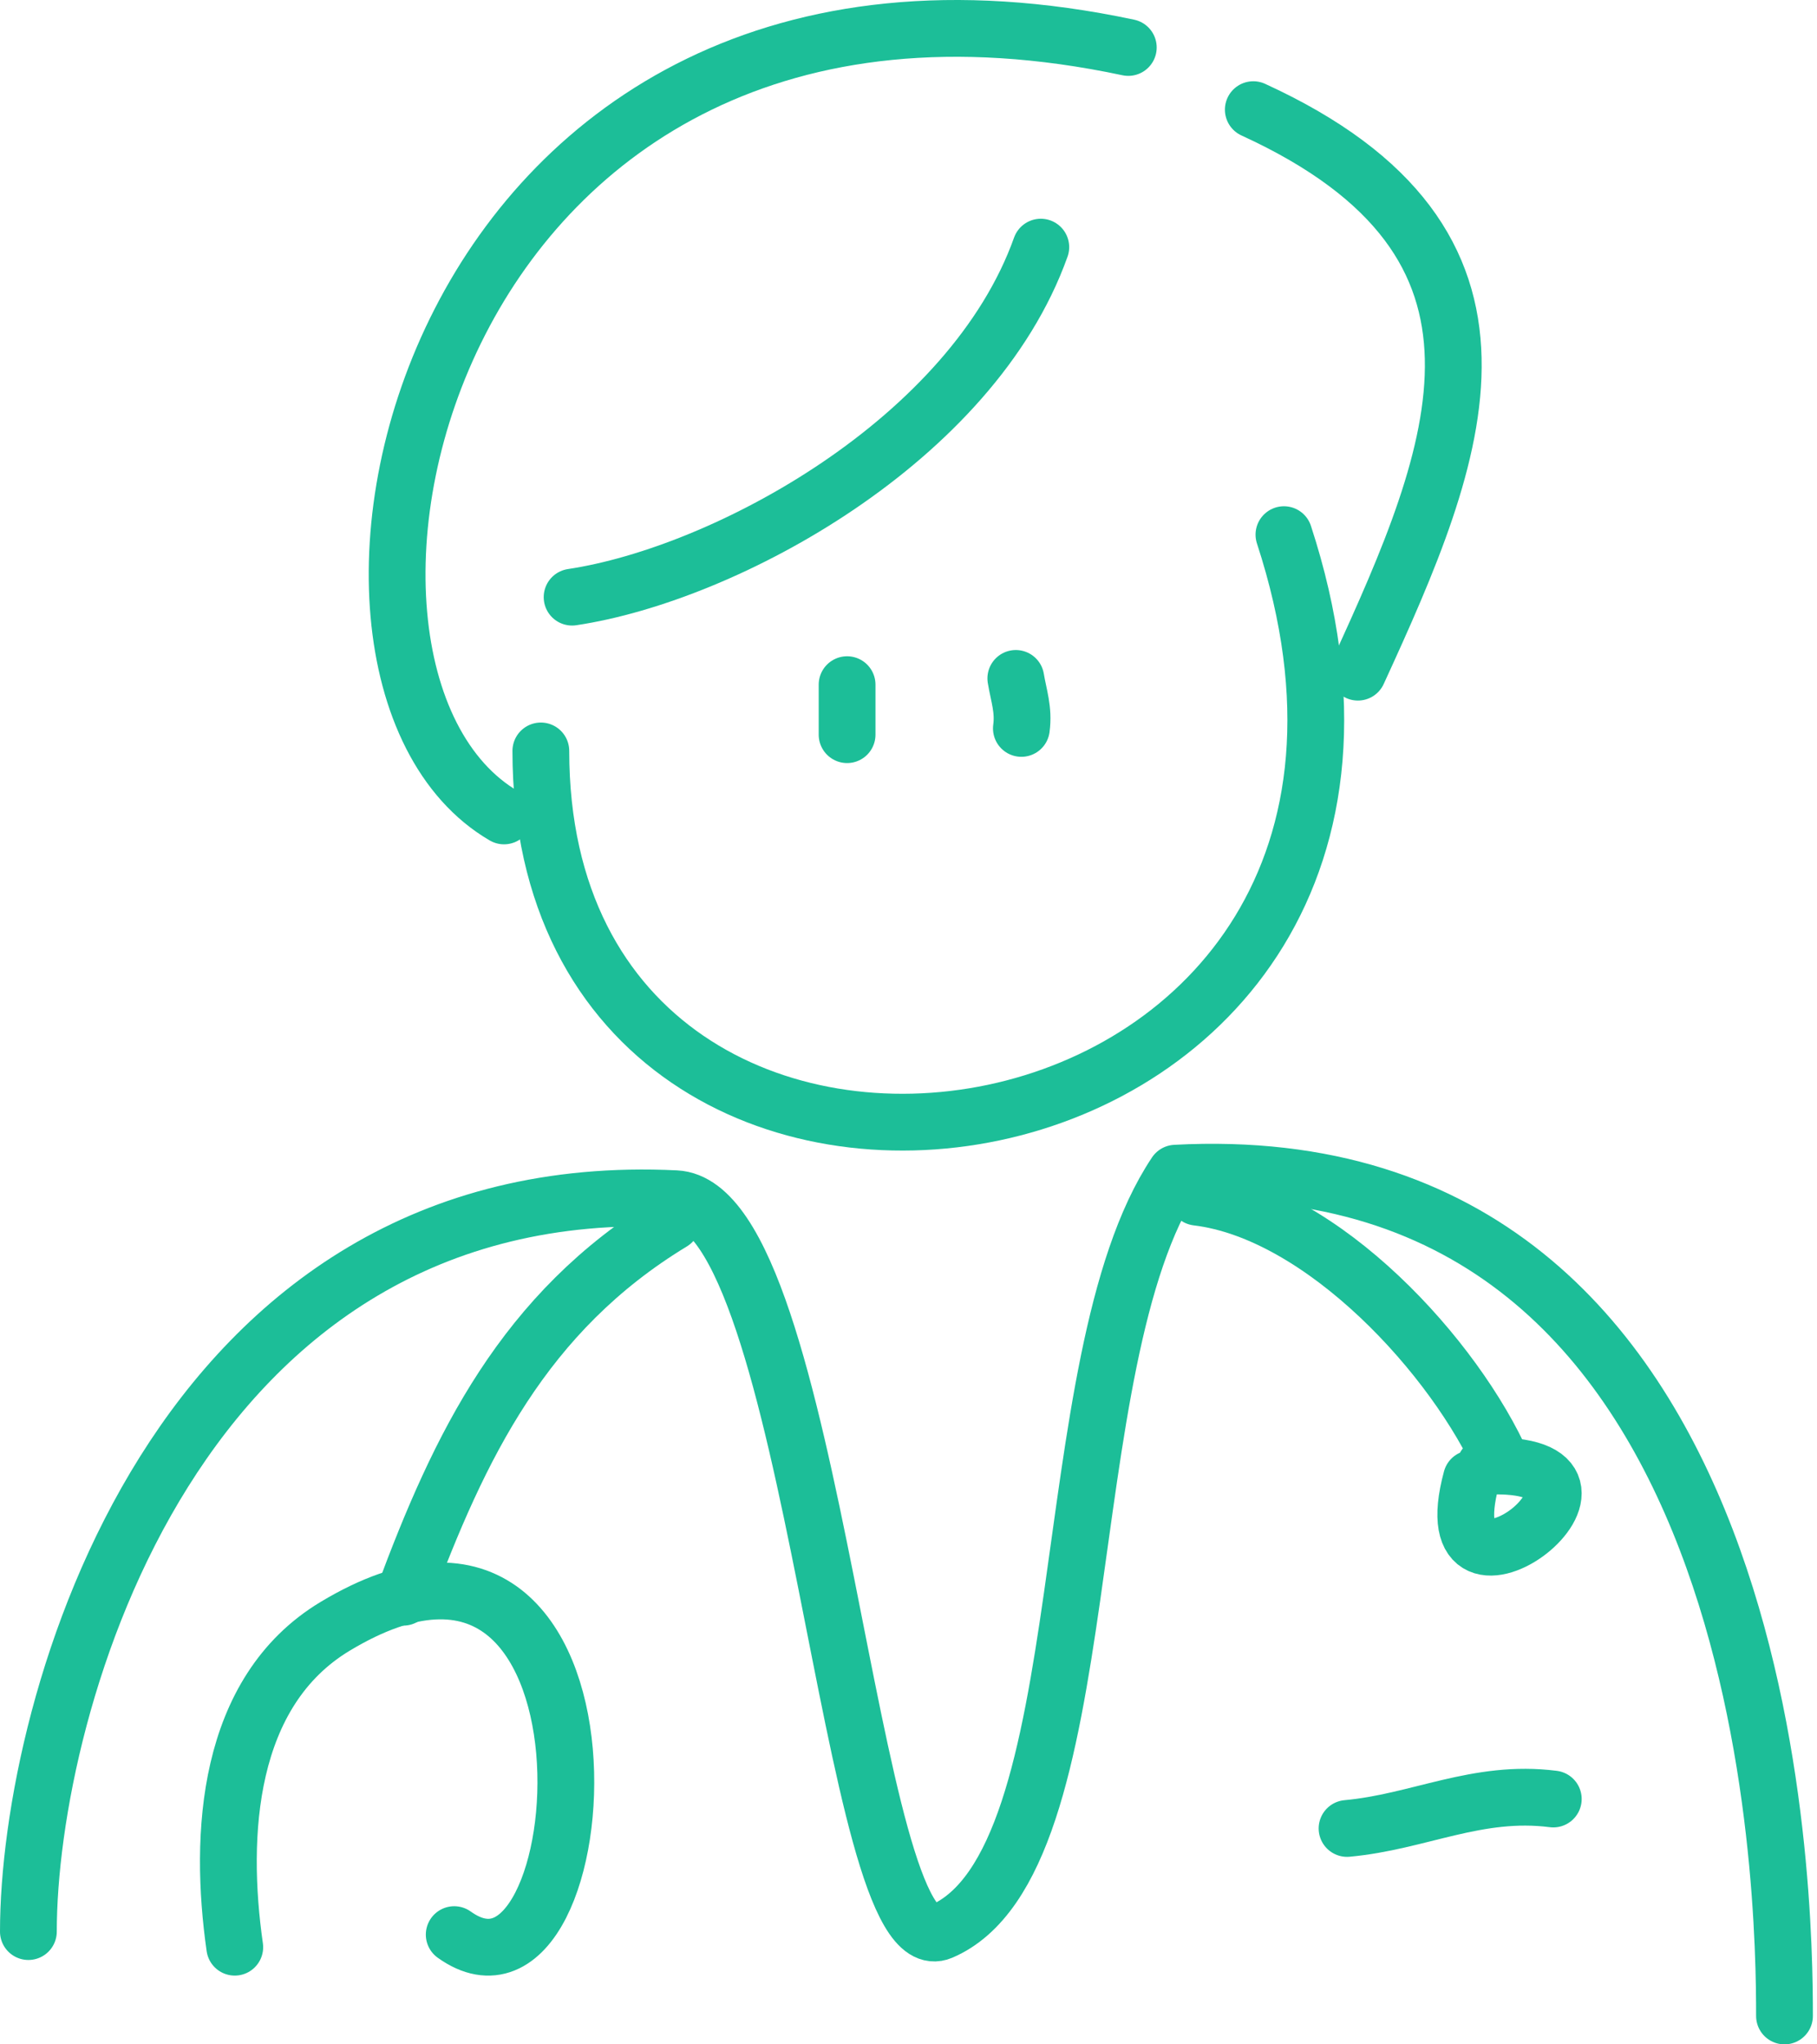
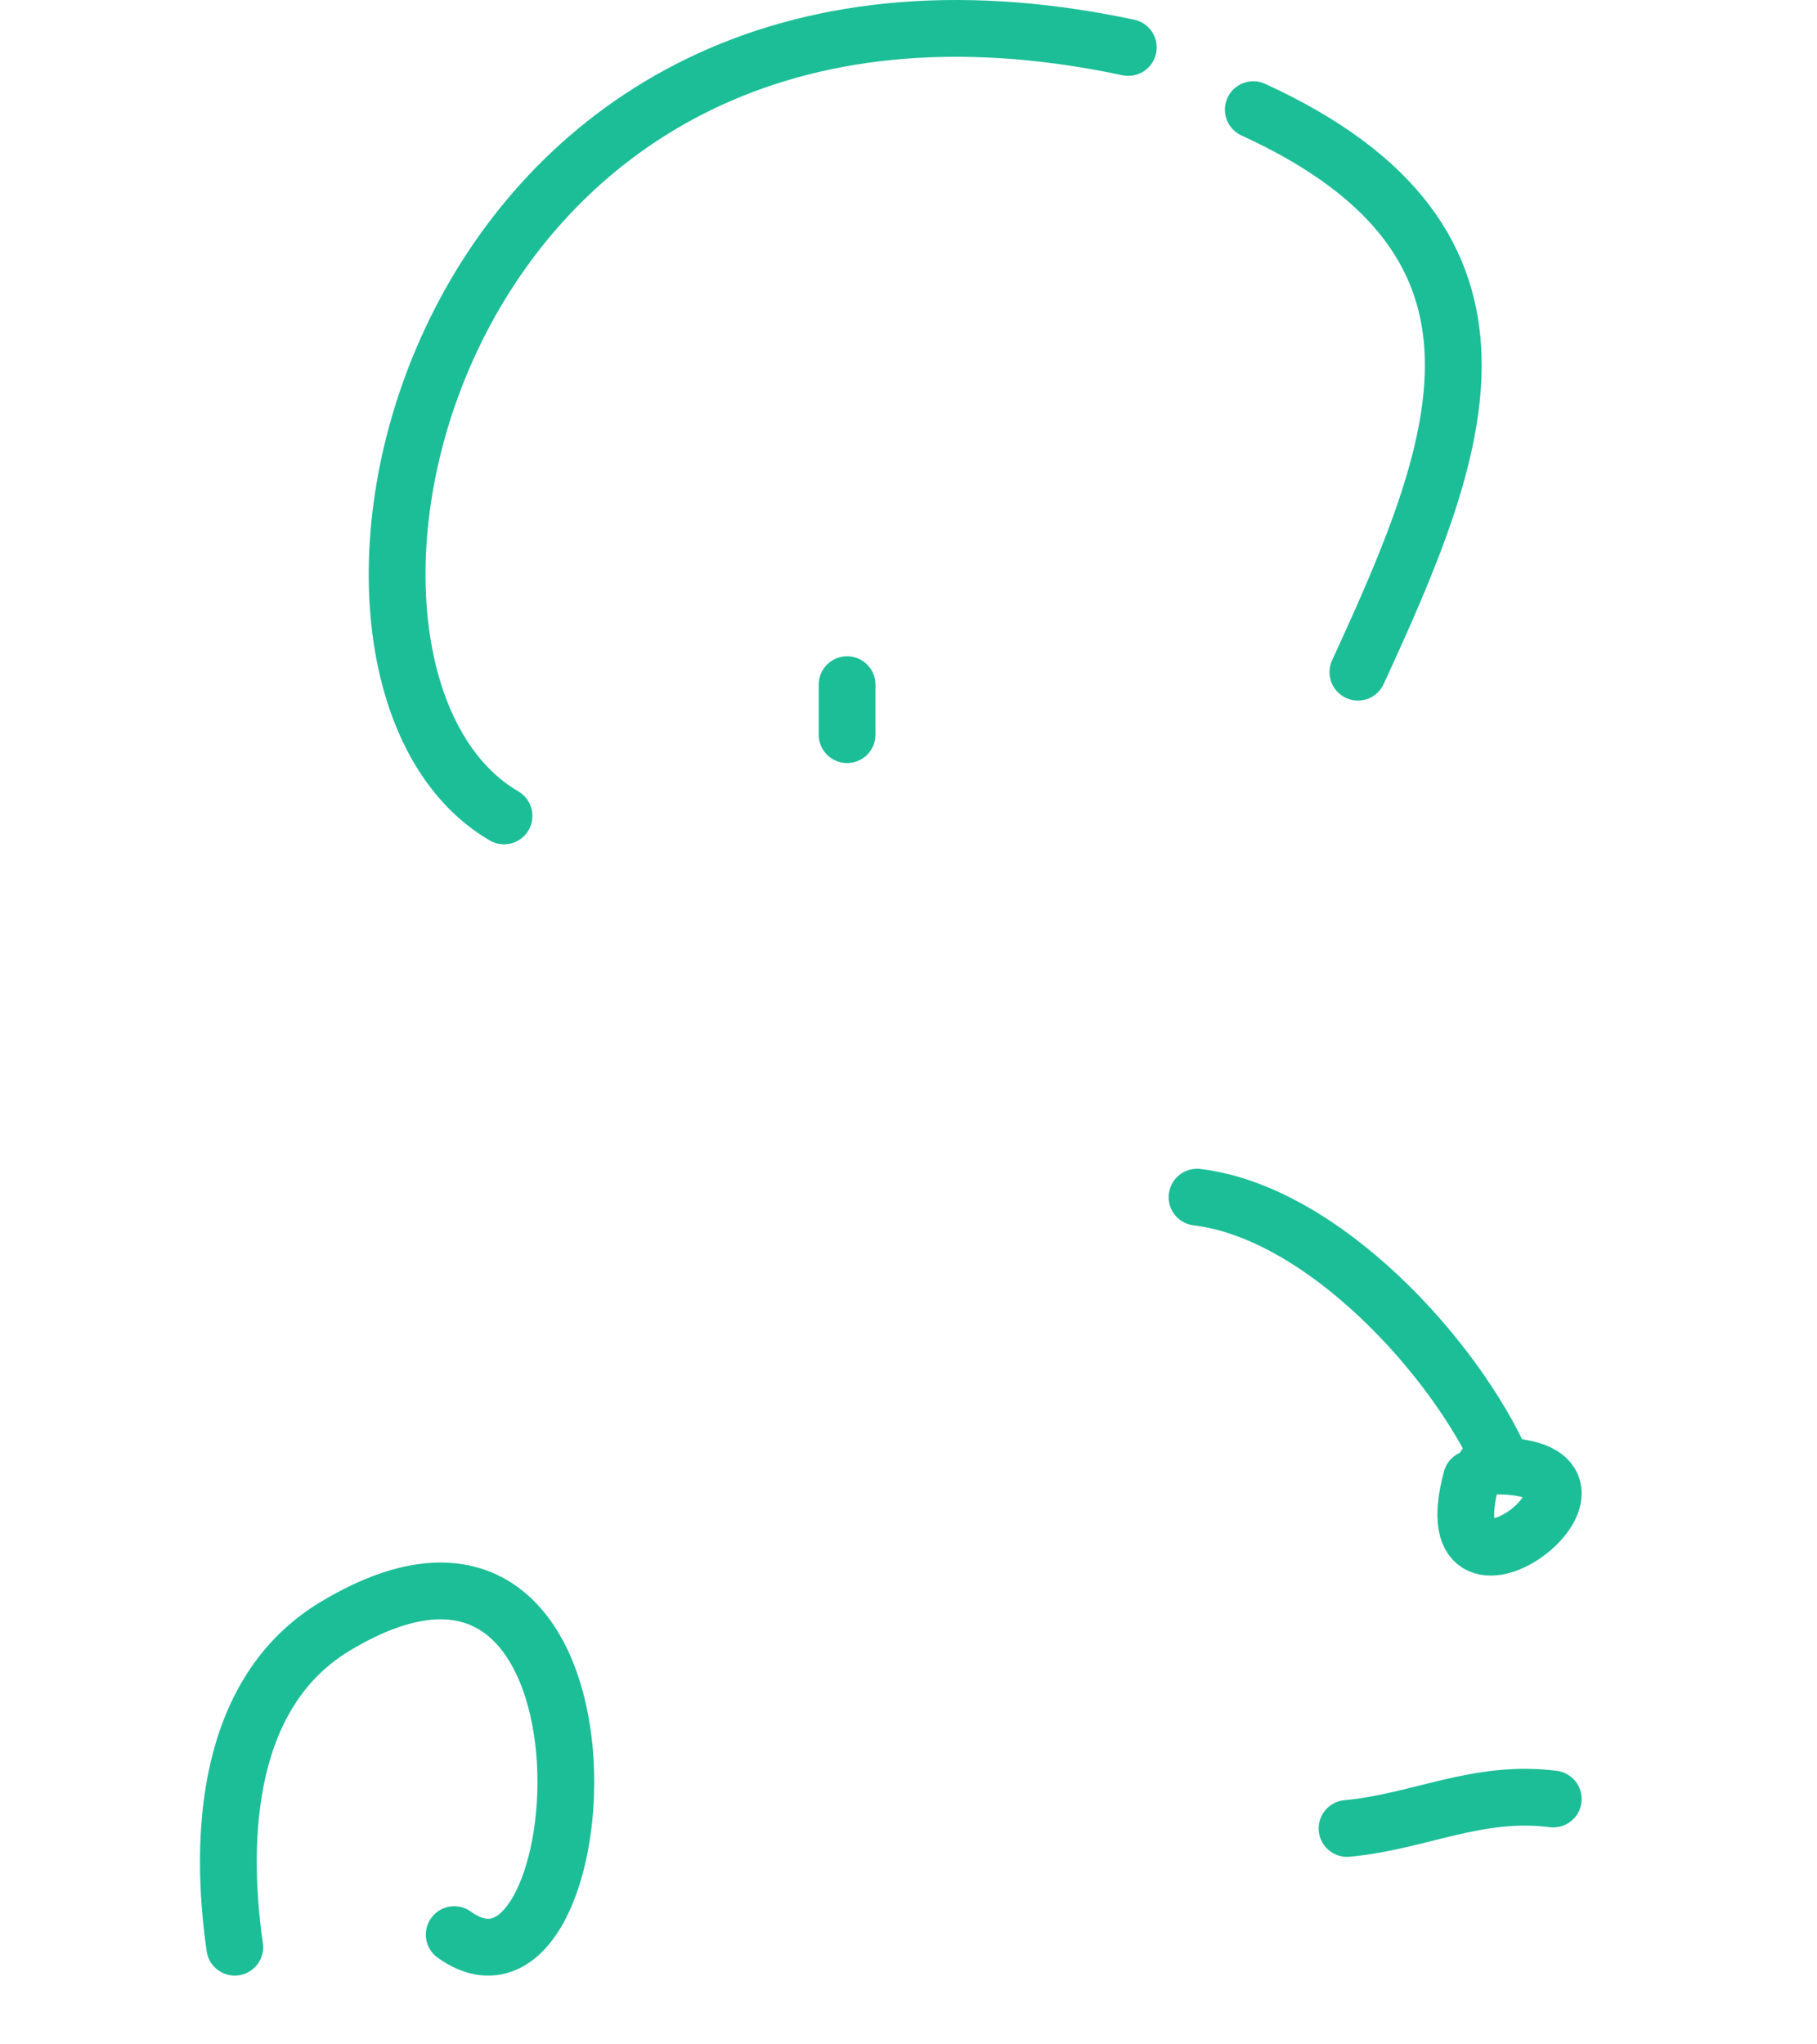
<svg xmlns="http://www.w3.org/2000/svg" width="64" height="72" viewBox="0 0 64 72" fill="none">
-   <path d="M36.66 8.704C34.236 15.493 25.572 20.219 20.151 21.031" stroke="#1CBE98" stroke-width="2" stroke-linecap="round" stroke-linejoin="round" />
  <path d="M39.742 1.672C14.944 -3.596 9.094 23.679 17.753 28.736" stroke="#1CBE98" stroke-width="2" stroke-linecap="round" stroke-linejoin="round" />
  <path d="M44.145 3.862C54.434 8.573 51.403 15.892 47.829 23.673" stroke="#1CBE98" stroke-width="2" stroke-linecap="round" stroke-linejoin="round" />
-   <path d="M45.224 18.83C52.856 42.182 19.05 47.218 19.05 26.447" stroke="#1CBE98" stroke-width="2" stroke-linecap="round" stroke-linejoin="round" />
-   <path d="M35.976 25.654C36.066 25 35.881 24.499 35.78 23.893" stroke="#1CBE98" stroke-width="2" stroke-linecap="round" stroke-linejoin="round" />
  <path d="M29.837 25.874C29.837 25.287 29.837 24.701 29.837 24.113" stroke="#1CBE98" stroke-width="2" stroke-linecap="round" stroke-linejoin="round" />
-   <path d="M1 68.028C1 60.109 6.145 41.355 23.801 42.218C28.719 42.459 29.889 69.423 33.152 68.028C38.862 65.588 36.979 47.938 41.409 41.318C62.639 40.188 62.855 66.944 62.855 71" stroke="#1CBE98" stroke-width="2" stroke-linecap="round" stroke-linejoin="round" />
  <path d="M52.95 51.629C51.269 47.813 46.589 42.694 42.163 42.163" stroke="#1CBE98" stroke-width="2" stroke-linecap="round" stroke-linejoin="round" />
-   <path d="M23.673 43.044C18.449 46.213 16.181 50.933 14.208 56.252" stroke="#1CBE98" stroke-width="2" stroke-linecap="round" stroke-linejoin="round" />
  <path d="M8.269 68.578C7.703 64.625 7.975 59.583 11.803 57.278C22.566 50.8 21.189 71.854 15.999 68.135" stroke="#1CBE98" stroke-width="2" stroke-linecap="round" stroke-linejoin="round" />
  <path d="M52.305 51.638C58.649 51.361 50.26 57.879 51.828 52.078" stroke="#1CBE98" stroke-width="2" stroke-linecap="round" stroke-linejoin="round" />
  <path d="M54.711 63.359C52.038 63.016 49.973 64.166 47.447 64.396" stroke="#1CBE98" stroke-width="2" stroke-linecap="round" stroke-linejoin="round" />
</svg>